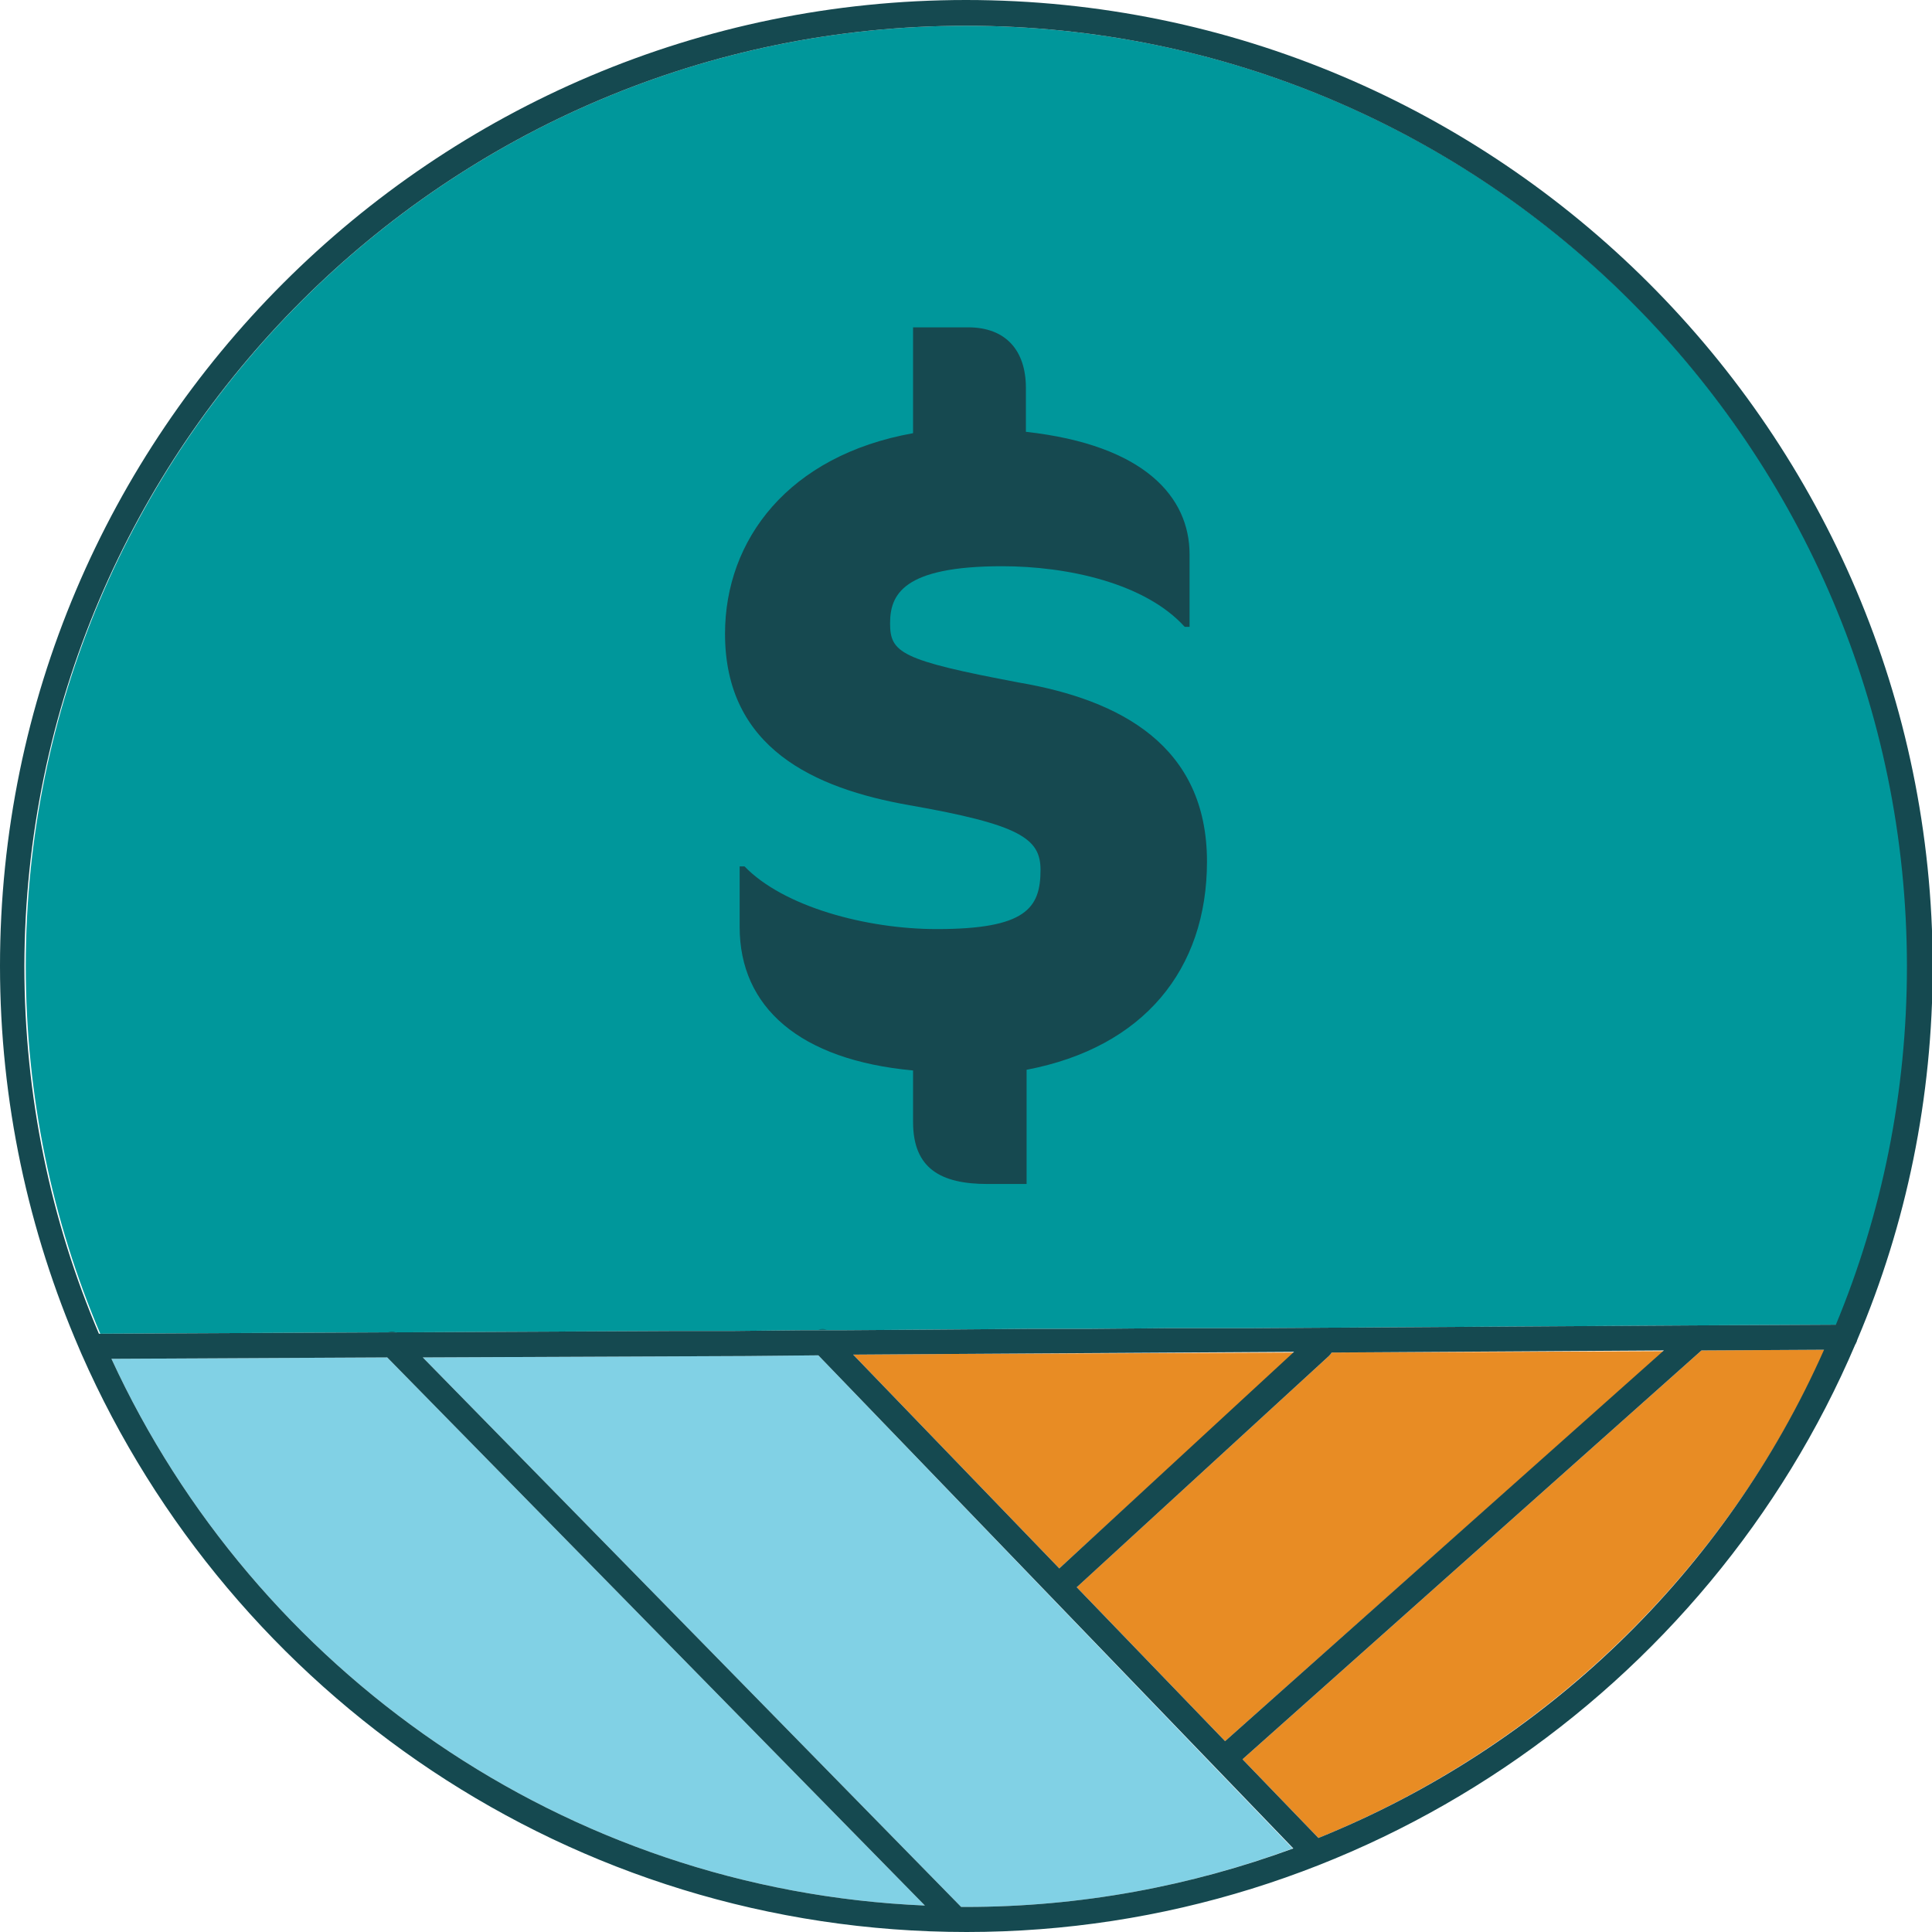
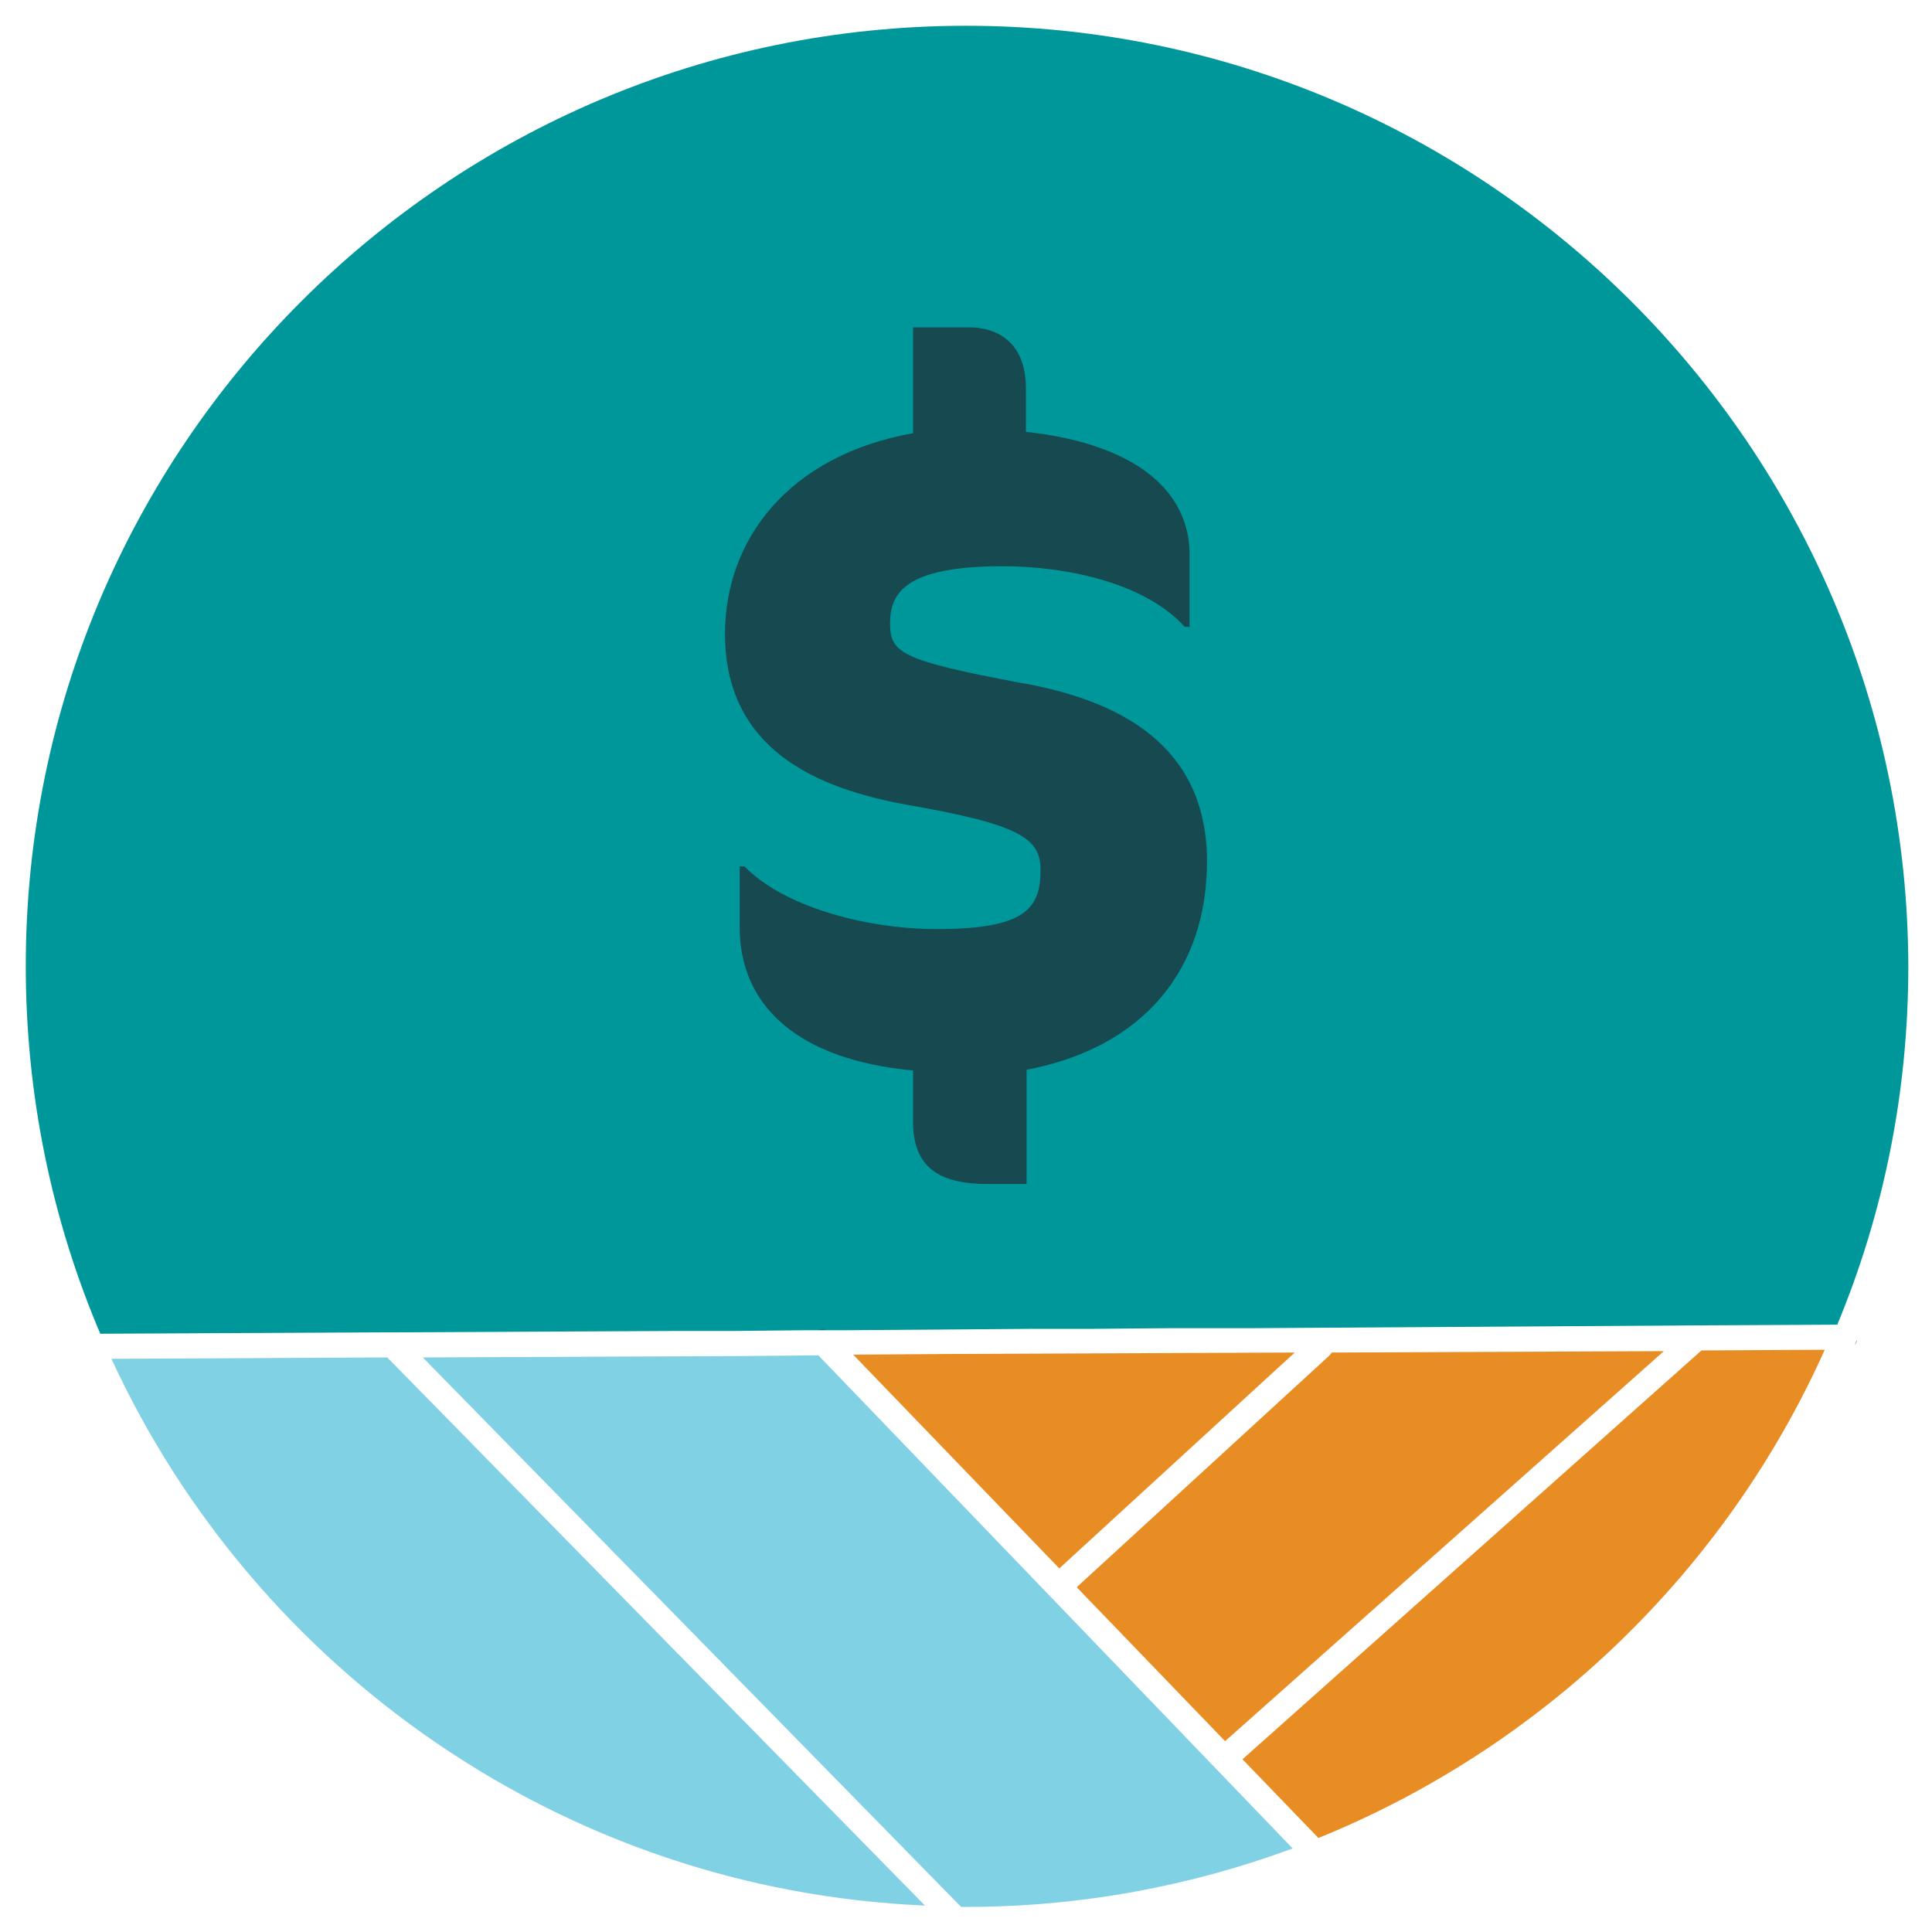
<svg xmlns="http://www.w3.org/2000/svg" id="Layer_2_00000111186681044002450500000001666483556710506402_" x="0px" y="0px" viewBox="0 0 277.4 277.4" style="enable-background:new 0 0 277.4 277.4;" xml:space="preserve">
  <style type="text/css">	.st0{fill:#00979B;}	.st1{fill:#154950;}	.st2{fill:#81D1E5;}	.st3{fill:#E88C24;}	.st4{fill:#164950;}</style>
  <g id="Layer_1-2">
    <path class="st0" d="M138.7,3.7C64.2,3.7,3.7,64.2,3.7,138.7c0,18.7,3.8,36.6,10.7,52.8l41.3-0.2h1.1l40.6-0.2l8.2,0l9.7-0.1l2.3,0   h3.5l14-0.1l12.9-0.1l8.5,0l11.6-0.1h0l7.6,0l4.5,0l63.6-0.4h0.1l19.9-0.1c6.6-15.9,10.2-33.2,10.2-51.5   C273.8,64.2,213.2,3.7,138.7,3.7z" />
    <path class="st1" d="M118.7,190.9h-1.2C117.9,190.8,118.3,190.8,118.7,190.9C118.7,190.9,118.7,190.9,118.7,190.9z" />
-     <path class="st1" d="M56.8,191.3h-1.1C56.1,191.2,56.5,191.2,56.8,191.3z" />
    <path class="st1" d="M266.6,192.4c0,0.2-0.1,0.5-0.3,0.7C266.5,192.8,266.5,192.6,266.6,192.4z" />
    <path class="st2" d="M132.8,273.6C81,271.4,36.6,239.8,16,195.1l39.6-0.2L132.8,273.6z" />
    <path class="st2" d="M185.6,265.4c-14.6,5.4-30.4,8.4-46.9,8.4h-0.7l-77.3-78.9l46.6-0.2l10.2-0.1L185.6,265.4L185.6,265.4z" />
    <path class="st3" d="M185.9,194.2l-33.7,30.9c0,0-0.1,0.1-0.1,0.1l-29.6-30.7l14.9-0.1L185.9,194.2z" />
    <path class="st3" d="M238.9,194L175.9,250l-21.3-22.1c0,0,0.1,0,0.1-0.1l36.1-33.1c0.1-0.1,0.3-0.3,0.4-0.5L238.9,194z" />
    <path class="st3" d="M262,193.8c-14.2,31.7-40.4,57-72.7,70.1l-10.9-11.3l65.9-58.7L262,193.8z" />
    <path class="st1" d="M135.1,190.8l-14,0.1h-2.3l-1.2,0h3.5L135.1,190.8L135.1,190.8L135.1,190.8z M115.3,191l-9.7,0.1L115.3,191   l2.3,0L115.3,191L115.3,191z" />
-     <path class="st1" d="M138.7,0C62.2,0,0,62.2,0,138.7c0,19.5,4.1,38.1,11.4,55l0,0c0.1,0.2,0.2,0.5,0.3,0.7   c21.5,48.9,70.3,83,127.1,83s106.5-34.8,127.6-84.4c0.1-0.2,0.2-0.4,0.3-0.7v0c7-16.5,10.8-34.6,10.8-53.6   C277.4,62.2,215.2,0,138.7,0z M16,195.1l39.6-0.2l77.2,78.7C81,271.4,36.6,239.8,16,195.1z M138.7,273.8h-0.7l-77.3-78.9l46.6-0.2   l10.2-0.1l68.2,70.8C171,270.8,155.2,273.8,138.7,273.8L138.7,273.8z M154.6,227.9C154.6,227.9,154.6,227.8,154.6,227.9l36.2-33.2   c0.1-0.1,0.3-0.3,0.4-0.5l47.7-0.3L175.9,250L154.6,227.9z M152.2,225.1c0,0-0.1,0.1-0.1,0.1l-29.6-30.7l14.9-0.1l48.4-0.3   L152.2,225.1z M189.3,263.9l-10.9-11.3l65.9-58.7l17.6-0.1C247.8,225.6,221.7,250.8,189.3,263.9L189.3,263.9z M263.6,190.2   l-19.9,0.1h-0.1l-63.6,0.4l-4.5,0l-7.6,0h0l-11.6,0.1l-8.5,0l-12.9,0.1l-14,0.1h-2.3l-1.2,0l-2.3,0l-9.7,0.1l-8.2,0l-40.6,0.2h-1.1   l-41.3,0.2c-6.9-16.2-10.7-34.1-10.7-52.8C3.7,64.2,64.2,3.7,138.7,3.7s135.1,60.6,135.1,135.1   C273.8,156.9,270.2,174.3,263.6,190.2z" />
    <path class="st4" d="M173.3,123.7c0,15.5-9.1,26.7-25.9,29.9v16.4h-5.6c-6.7,0-10.7-2.2-10.7-8.9v-7.4   c-16.3-1.5-24.9-9.1-24.9-20.6v-8.7h0.7c5.6,5.8,17.5,9,27.6,9c12.8,0,14.9-3,14.9-8.5c0-4.5-2.9-6.5-18.9-9.3   c-13.6-2.4-26.4-8.2-26.4-24.6c0-13.5,9.1-25.6,27-28.8V47h7.9c5.4,0,8.3,3.3,8.3,8.7v6.3c17.1,1.9,23.5,9.4,23.5,17.6V90h-0.7   c-5.7-6.3-16.9-8.7-26.2-8.7c-14.3,0-16.1,4.1-16.1,8.2c0,4.2,1.5,5.3,18.5,8.5C160.9,100.5,173.3,107.1,173.3,123.7z" />
  </g>
</svg>